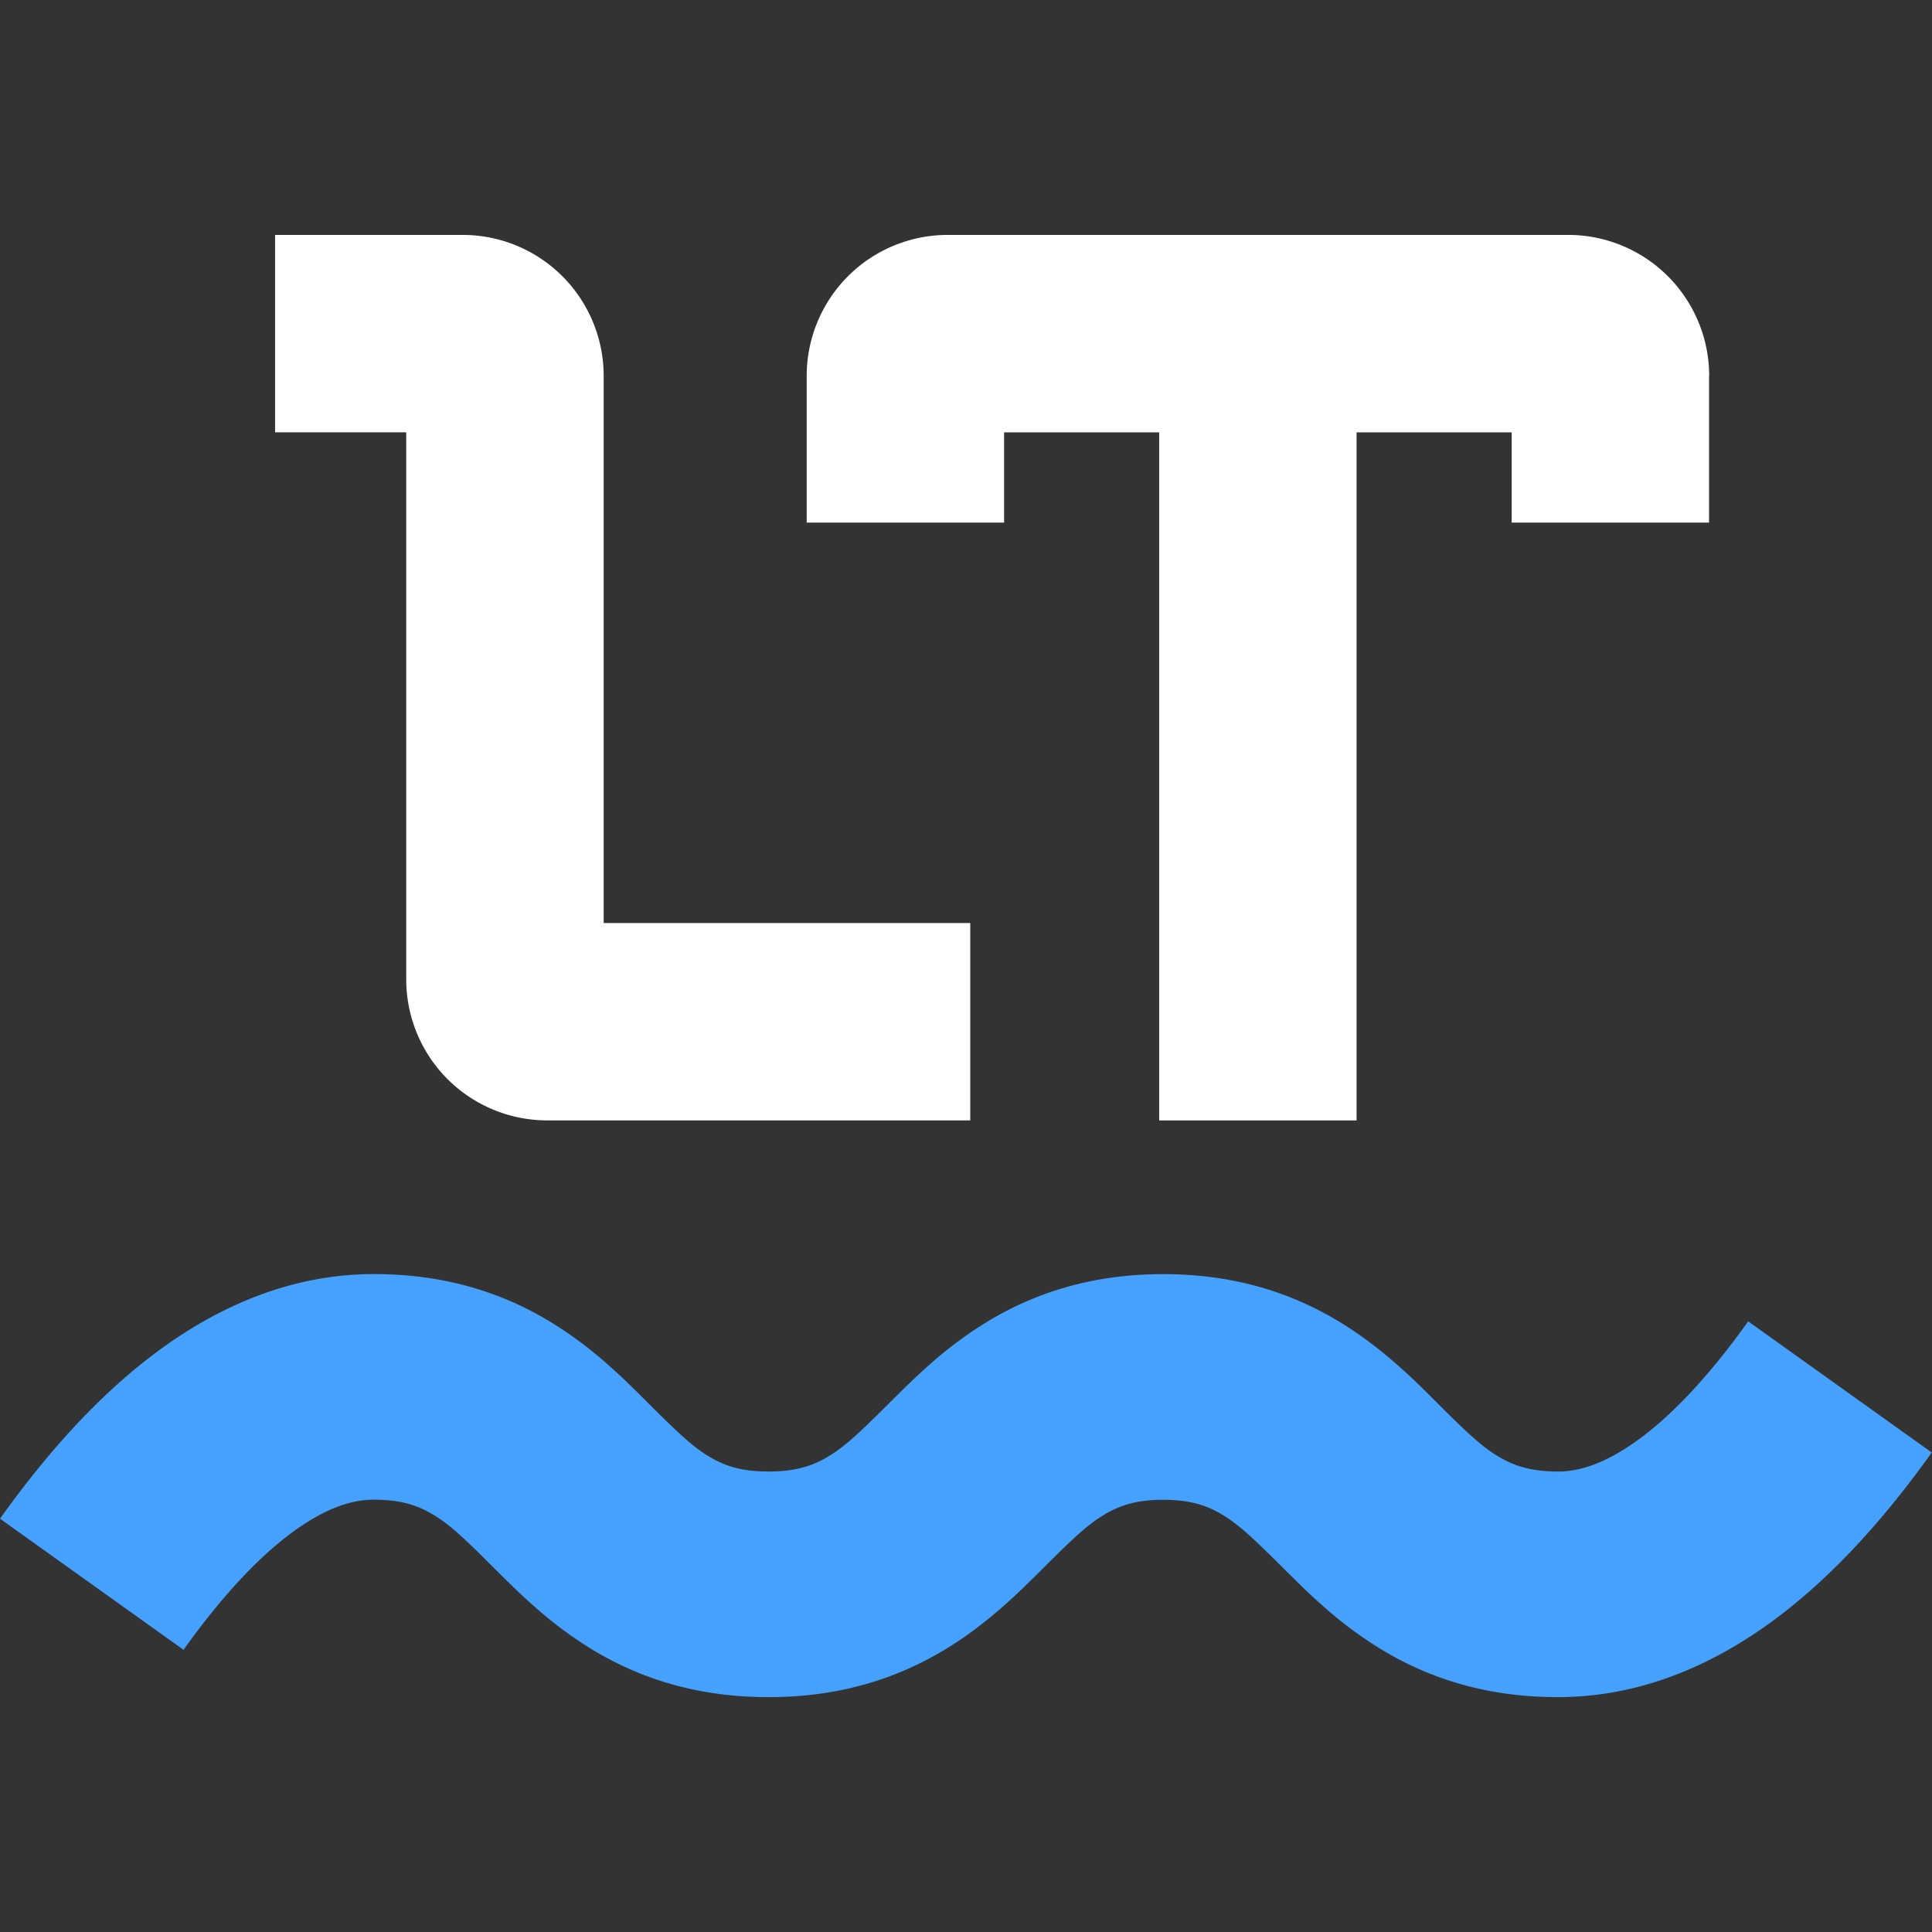
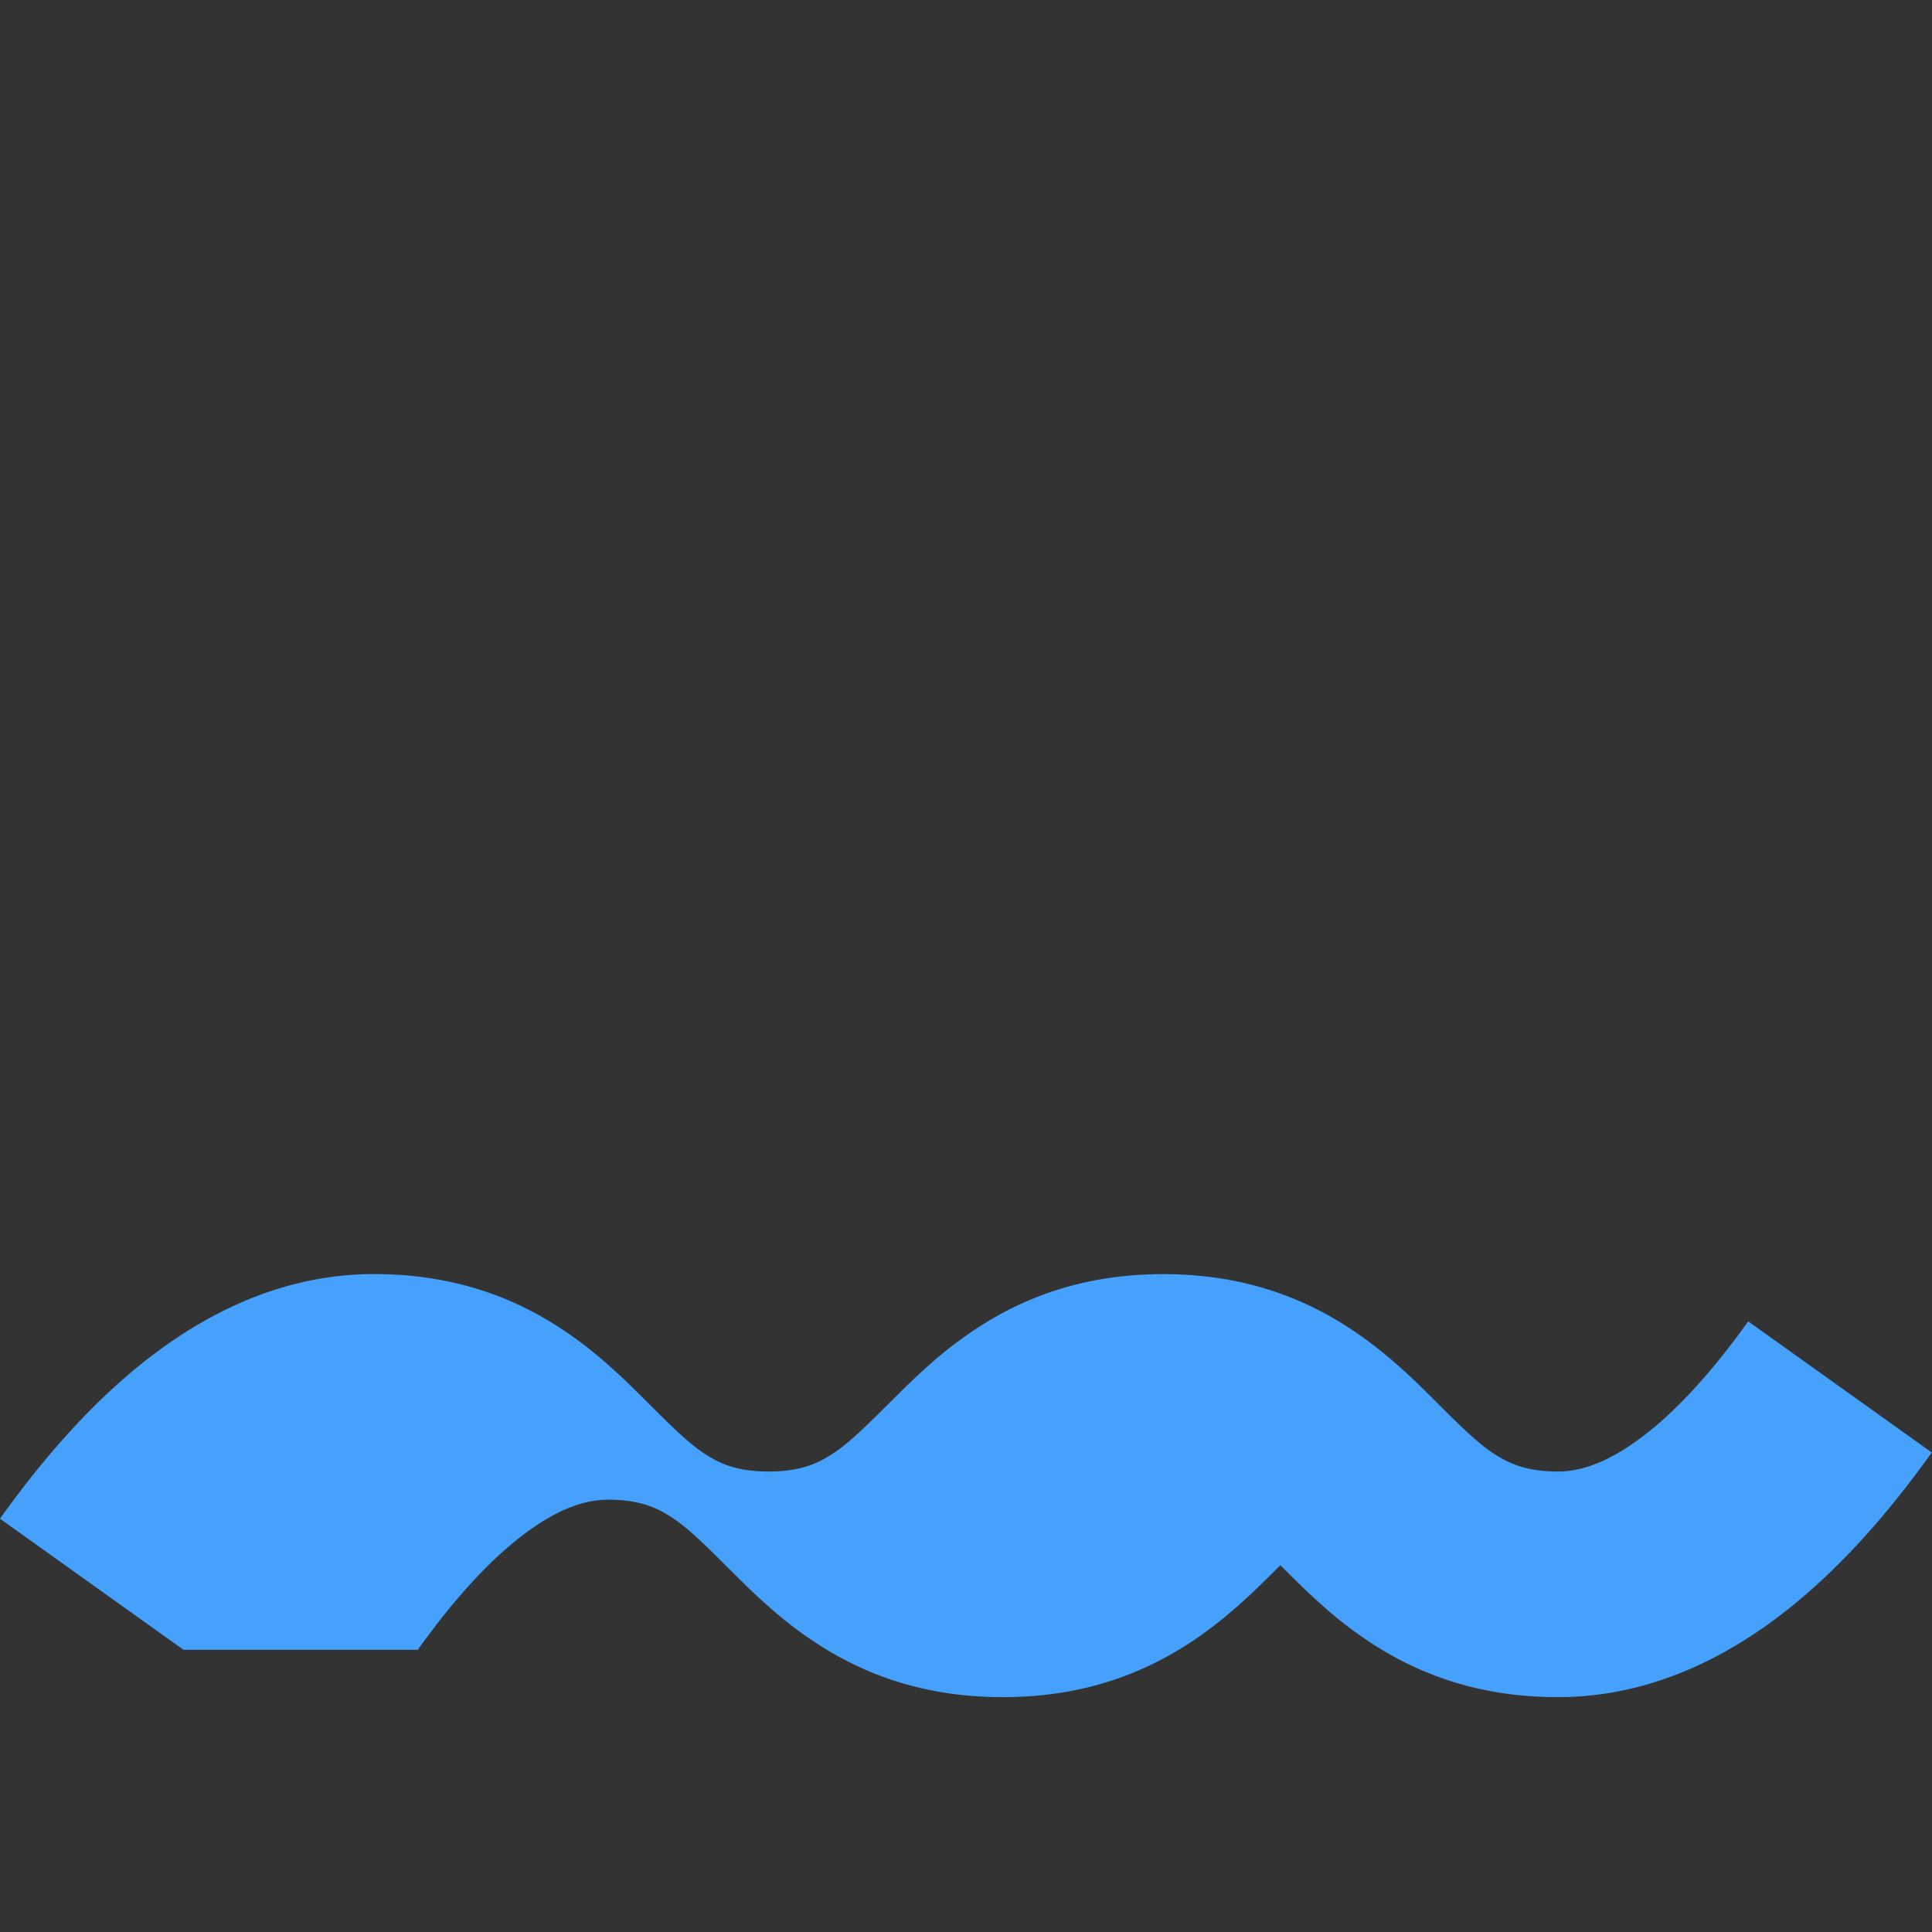
<svg xmlns="http://www.w3.org/2000/svg" width="128" height="128" version="1.1" viewBox="0 0 33.867 33.867">
  <rect x="0" y="0" width="33.867" height="33.867" fill="#333333" stroke="none" />
  <g stroke-width=".395">
-     <path d="m4.822 4.118h3.288a2.472 2.472 0 0 1 2.472 2.472v9.59h6.426v3.46h-7.415a2.472 2.472 0 0 1-2.472-2.472v-9.59h-2.299zm25.137 2.472v2.571h-3.46v-1.582h-2.719v12.062h-3.46v-12.062h-2.719v1.582h-3.46v-2.571a2.472 2.472 0 0 1 2.472-2.472h10.876a2.472 2.472 0 0 1 2.472 2.472z" clip-rule="evenodd" fill="#fff" fill-rule="evenodd" />
-     <path d="m3.218 28.921-3.218-2.299c0.945-1.324 1.921-2.348 2.947-3.066 1.141-0.798 2.352-1.222 3.606-1.222 1.163 0 2.171 0.282 3.072 0.823a6.969 6.969 0 0 1 1.034 0.767c0.233 0.205 0.399 0.366 0.752 0.72 0.536 0.535 0.759 0.732 1.025 0.892 0.289 0.174 0.594 0.259 1.037 0.259 0.443 0 0.75-0.086 1.04-0.26 0.268-0.16 0.492-0.358 1.028-0.893l0.004-0.004c0.352-0.351 0.519-0.513 0.752-0.719a6.975 6.975 0 0 1 1.032-0.764c0.899-0.539 1.904-0.82 3.063-0.82 1.159 0 2.164 0.282 3.062 0.82 0.363 0.218 0.696 0.468 1.033 0.764 0.233 0.205 0.401 0.367 0.752 0.719l0.004 0.004c0.535 0.535 0.76 0.732 1.028 0.893 0.291 0.174 0.597 0.26 1.04 0.26 0.395 0 0.83-0.153 1.338-0.508 0.622-0.435 1.294-1.141 1.996-2.124l3.218 2.299c-0.946 1.324-1.921 2.348-2.947 3.066-1.141 0.798-2.352 1.222-3.606 1.222-1.163 0-2.171-0.282-3.072-0.822a6.971 6.971 0 0 1-1.036-0.766c-0.233-0.205-0.401-0.368-0.754-0.72l-0.004-0.004c-0.534-0.533-0.758-0.73-1.024-0.89-0.288-0.173-0.591-0.257-1.029-0.257-0.439 0-0.742 0.085-1.029 0.257-0.266 0.159-0.49 0.357-1.024 0.89l-0.004 0.004c-0.353 0.352-0.521 0.515-0.754 0.72-0.338 0.297-0.672 0.549-1.036 0.766-0.901 0.54-1.909 0.822-3.072 0.822-1.163 0-2.171-0.282-3.072-0.823a6.984 6.984 0 0 1-1.034-0.767c-0.233-0.205-0.399-0.367-0.753-0.72-0.535-0.536-0.758-0.732-1.025-0.892-0.289-0.174-0.594-0.259-1.037-0.259-0.395 0-0.83 0.153-1.338 0.508-0.622 0.435-1.294 1.141-1.996 2.124z" fill="#45a1fc" />
+     <path d="m3.218 28.921-3.218-2.299c0.945-1.324 1.921-2.348 2.947-3.066 1.141-0.798 2.352-1.222 3.606-1.222 1.163 0 2.171 0.282 3.072 0.823a6.969 6.969 0 0 1 1.034 0.767c0.233 0.205 0.399 0.366 0.752 0.72 0.536 0.535 0.759 0.732 1.025 0.892 0.289 0.174 0.594 0.259 1.037 0.259 0.443 0 0.75-0.086 1.04-0.26 0.268-0.16 0.492-0.358 1.028-0.893l0.004-0.004c0.352-0.351 0.519-0.513 0.752-0.719a6.975 6.975 0 0 1 1.032-0.764c0.899-0.539 1.904-0.82 3.063-0.82 1.159 0 2.164 0.282 3.062 0.82 0.363 0.218 0.696 0.468 1.033 0.764 0.233 0.205 0.401 0.367 0.752 0.719l0.004 0.004c0.535 0.535 0.76 0.732 1.028 0.893 0.291 0.174 0.597 0.26 1.04 0.26 0.395 0 0.83-0.153 1.338-0.508 0.622-0.435 1.294-1.141 1.996-2.124l3.218 2.299c-0.946 1.324-1.921 2.348-2.947 3.066-1.141 0.798-2.352 1.222-3.606 1.222-1.163 0-2.171-0.282-3.072-0.822a6.971 6.971 0 0 1-1.036-0.766c-0.233-0.205-0.401-0.368-0.754-0.72l-0.004-0.004l-0.004 0.004c-0.353 0.352-0.521 0.515-0.754 0.72-0.338 0.297-0.672 0.549-1.036 0.766-0.901 0.54-1.909 0.822-3.072 0.822-1.163 0-2.171-0.282-3.072-0.823a6.984 6.984 0 0 1-1.034-0.767c-0.233-0.205-0.399-0.367-0.753-0.72-0.535-0.536-0.758-0.732-1.025-0.892-0.289-0.174-0.594-0.259-1.037-0.259-0.395 0-0.83 0.153-1.338 0.508-0.622 0.435-1.294 1.141-1.996 2.124z" fill="#45a1fc" />
  </g>
</svg>